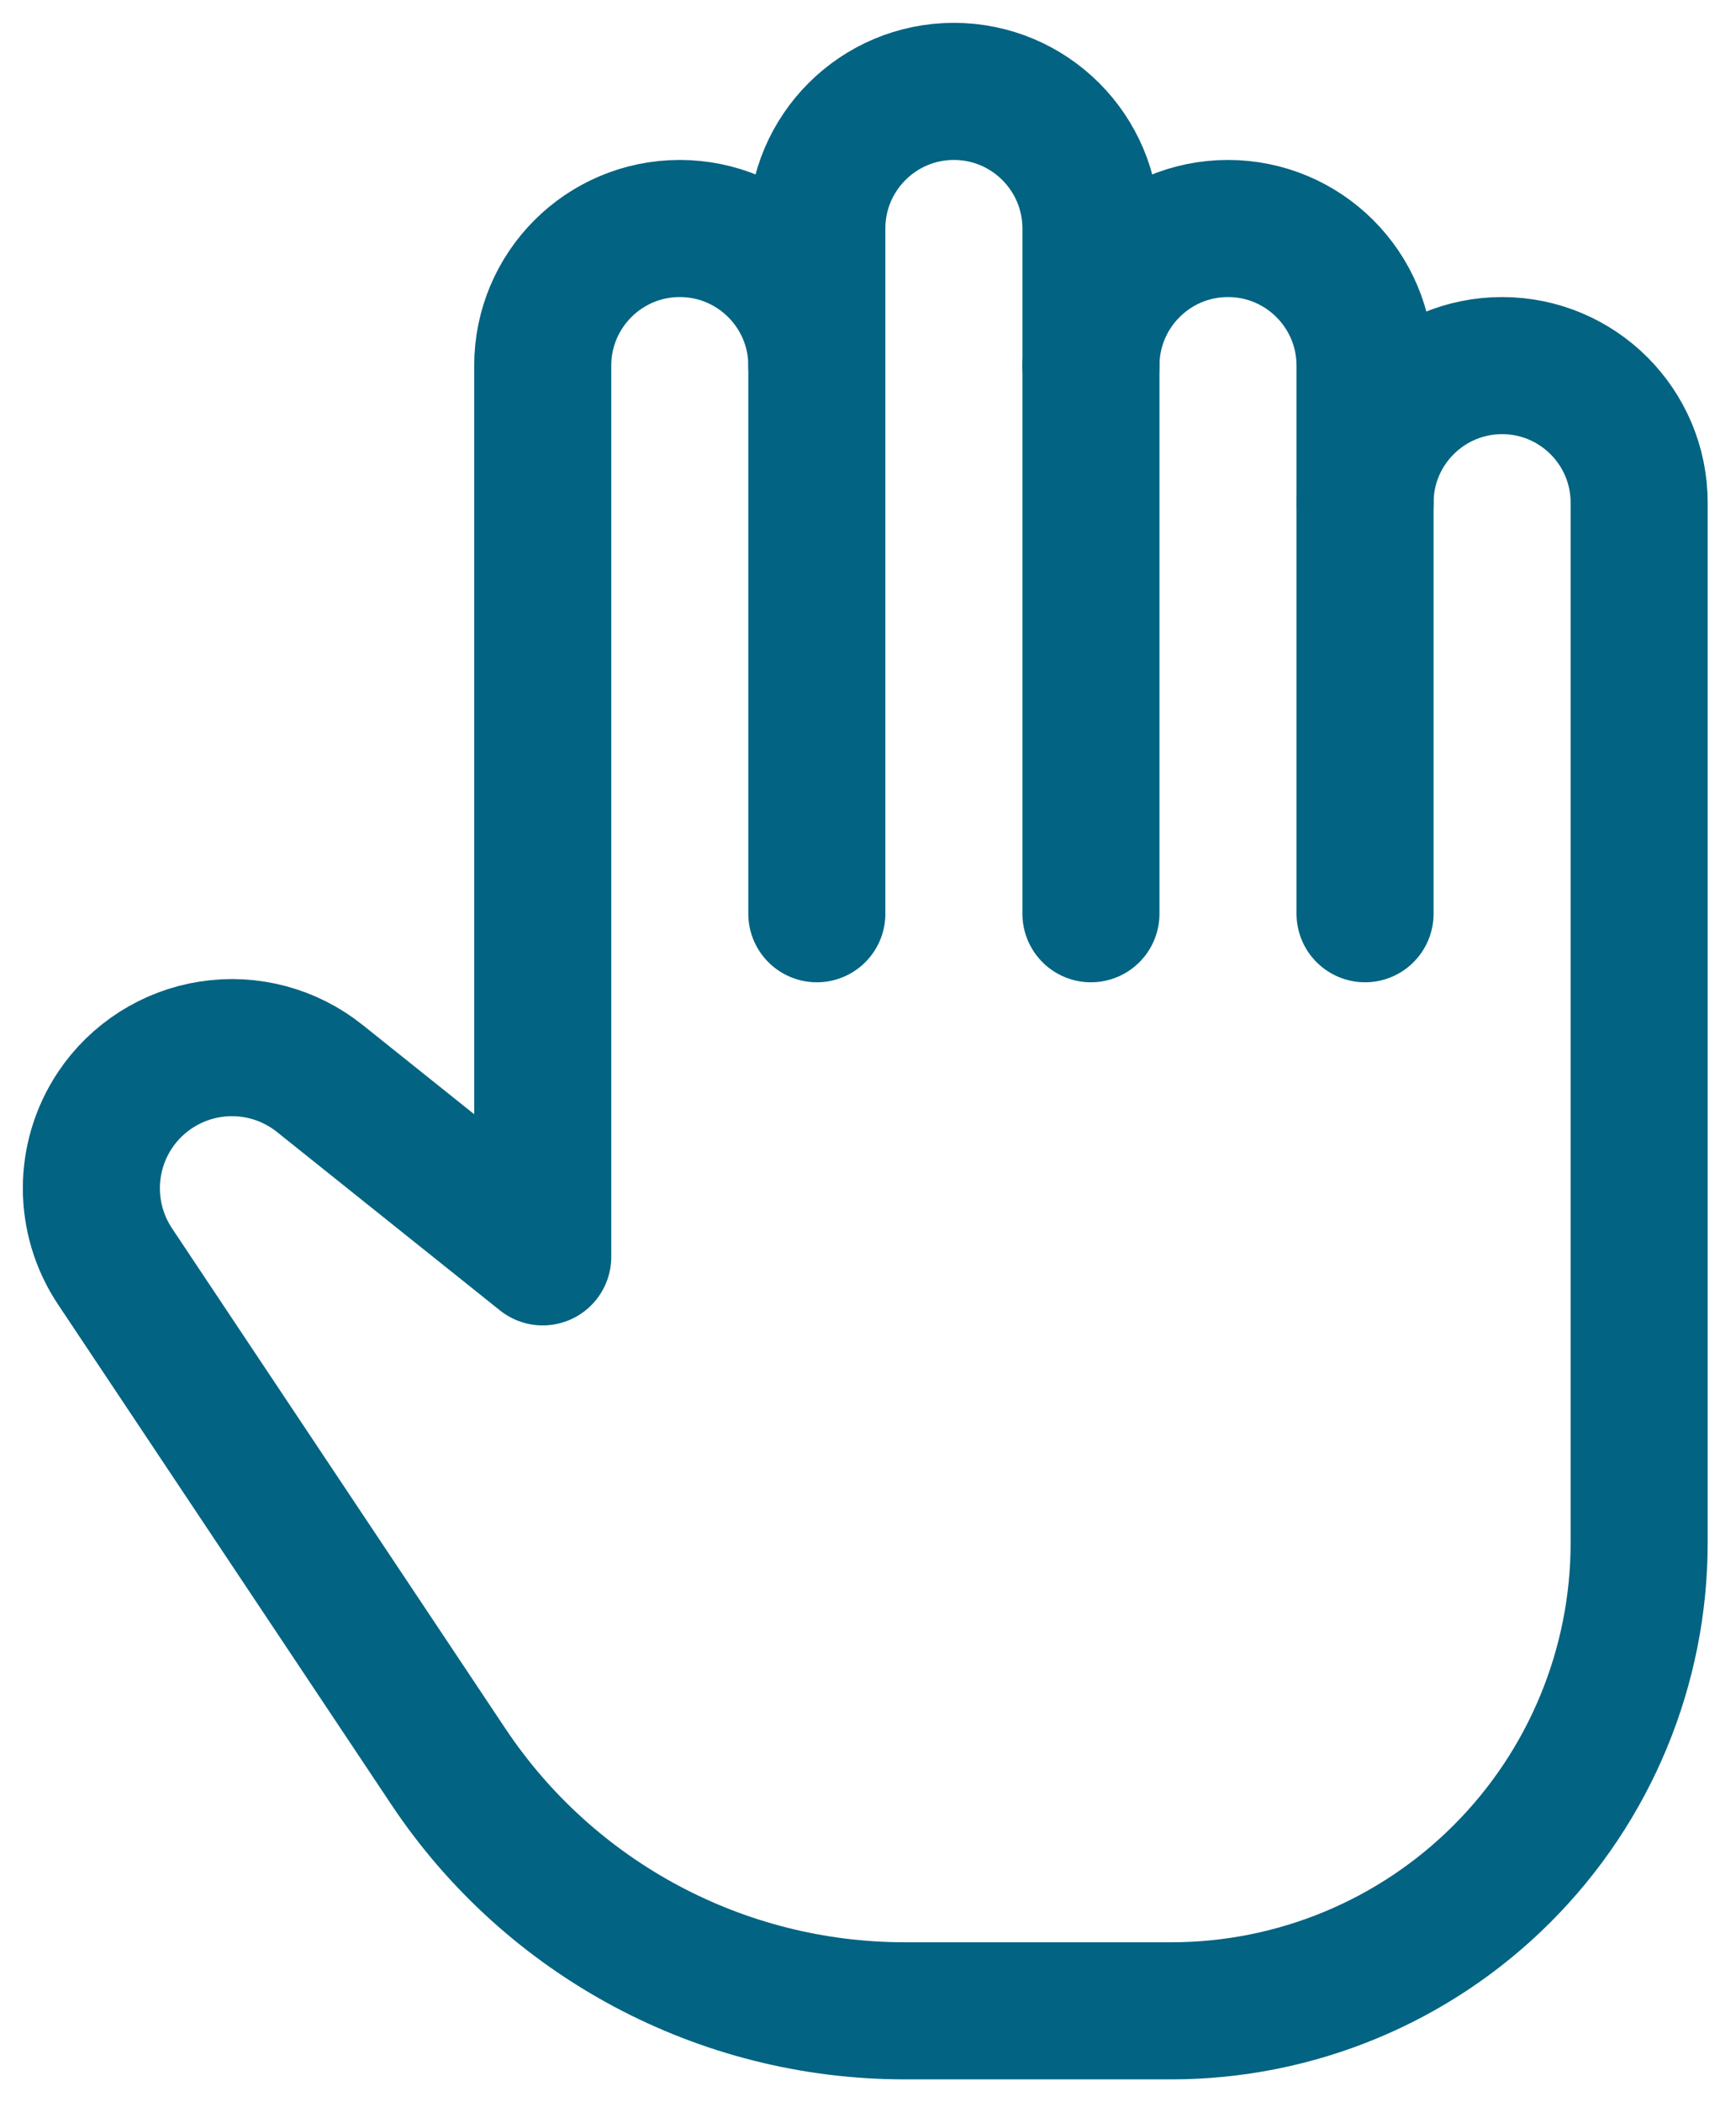
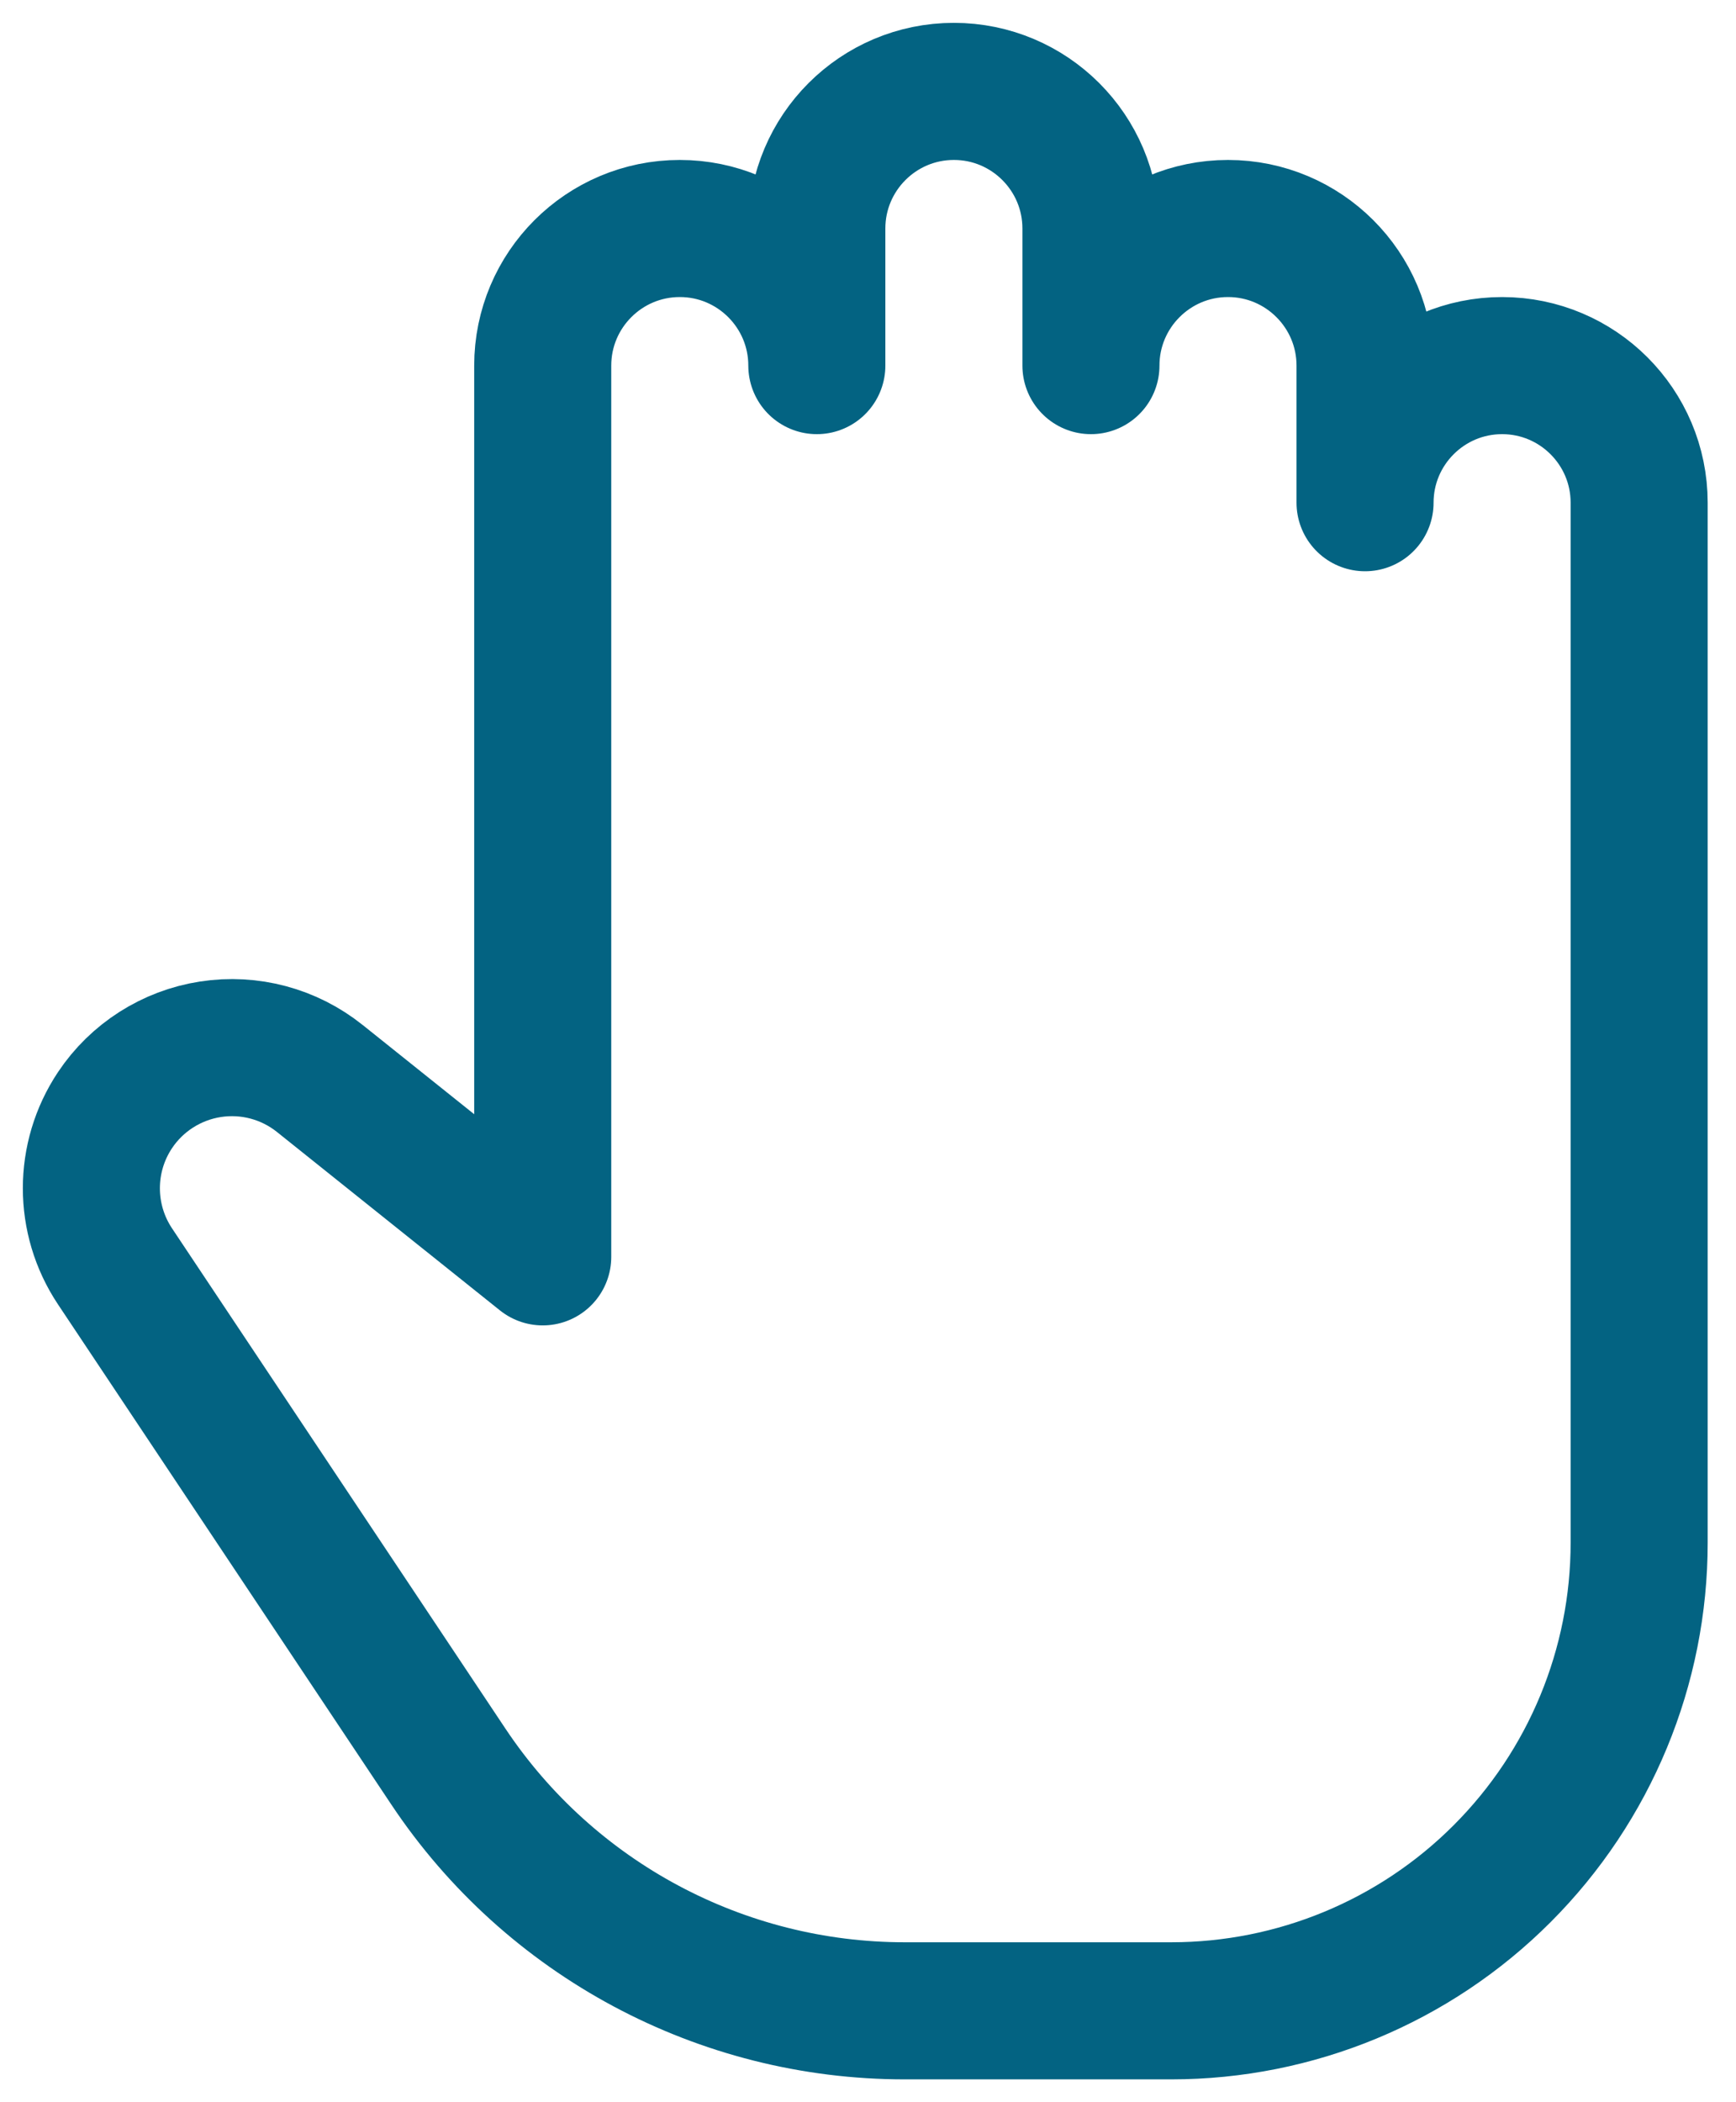
<svg xmlns="http://www.w3.org/2000/svg" width="19px" height="23px" viewBox="0 0 19 23" version="1.1">
  <title>cursor-hand-2</title>
  <g id="practicalESG" stroke="none" stroke-width="1" fill="none" fill-rule="evenodd" stroke-linecap="round" stroke-linejoin="round">
    <g id="General-Content" transform="translate(-1032, -518)" stroke="#036382" stroke-width="1.5">
      <g id="cursor-hand-2" transform="translate(1033, 519)">
        <path d="M13.94,4.5 C13.94,3.672 14.612,3 15.44,3 L15.44,3 C16.268,3 16.94,3.672 16.94,4.5 L16.94,15.876 C16.941,17.235 16.401,18.539 15.44,19.5 L15.44,19.5 C14.48,20.461 13.177,21 11.819,21 L8.901,21 C6.895,21 5.021,19.998 3.908,18.329 L0.258,12.854 C-0.086,12.337 -0.086,11.664 0.258,11.147 L0.258,11.147 C0.497,10.788 0.877,10.546 1.303,10.48 C1.73,10.414 2.164,10.53 2.501,10.8 L4.94,12.751 L4.94,3 C4.94,2.172 5.612,1.5 6.44,1.5 L6.44,1.5 C7.268,1.5 7.94,2.172 7.94,3 L7.94,1.5 C7.94,0.672 8.612,0 9.44,0 L9.44,0 C10.268,0 10.94,0.672 10.94,1.5 L10.94,3 C10.94,2.172 11.612,1.5 12.44,1.5 L12.44,1.5 C13.268,1.5 13.94,2.172 13.94,3 L13.94,4.5 Z" id="Path" />
-         <line x1="7.94" y1="2.997" x2="7.94" y2="8.997" id="Path" />
-         <line x1="10.94" y1="2.997" x2="10.94" y2="8.997" id="Path" />
-         <line x1="13.94" y1="8.997" x2="13.94" y2="4.497" id="Path" />
      </g>
    </g>
  </g>
</svg>